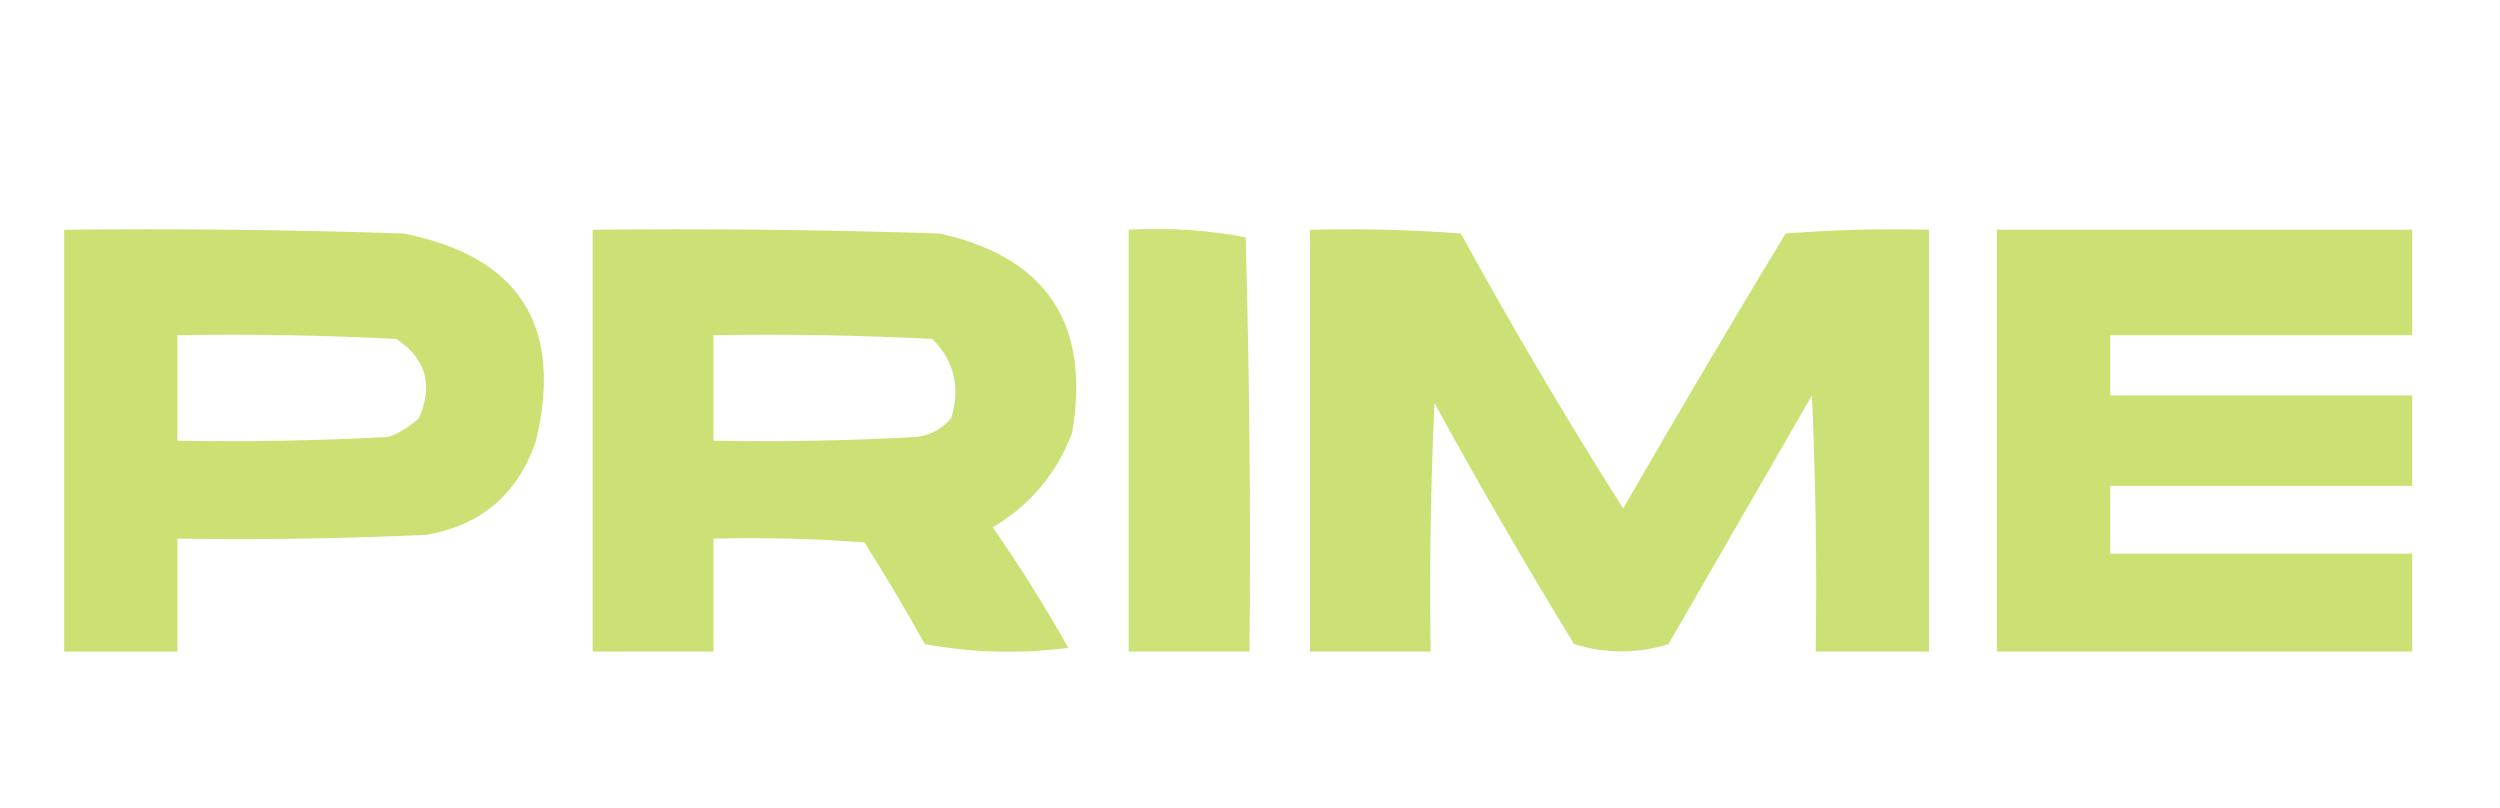
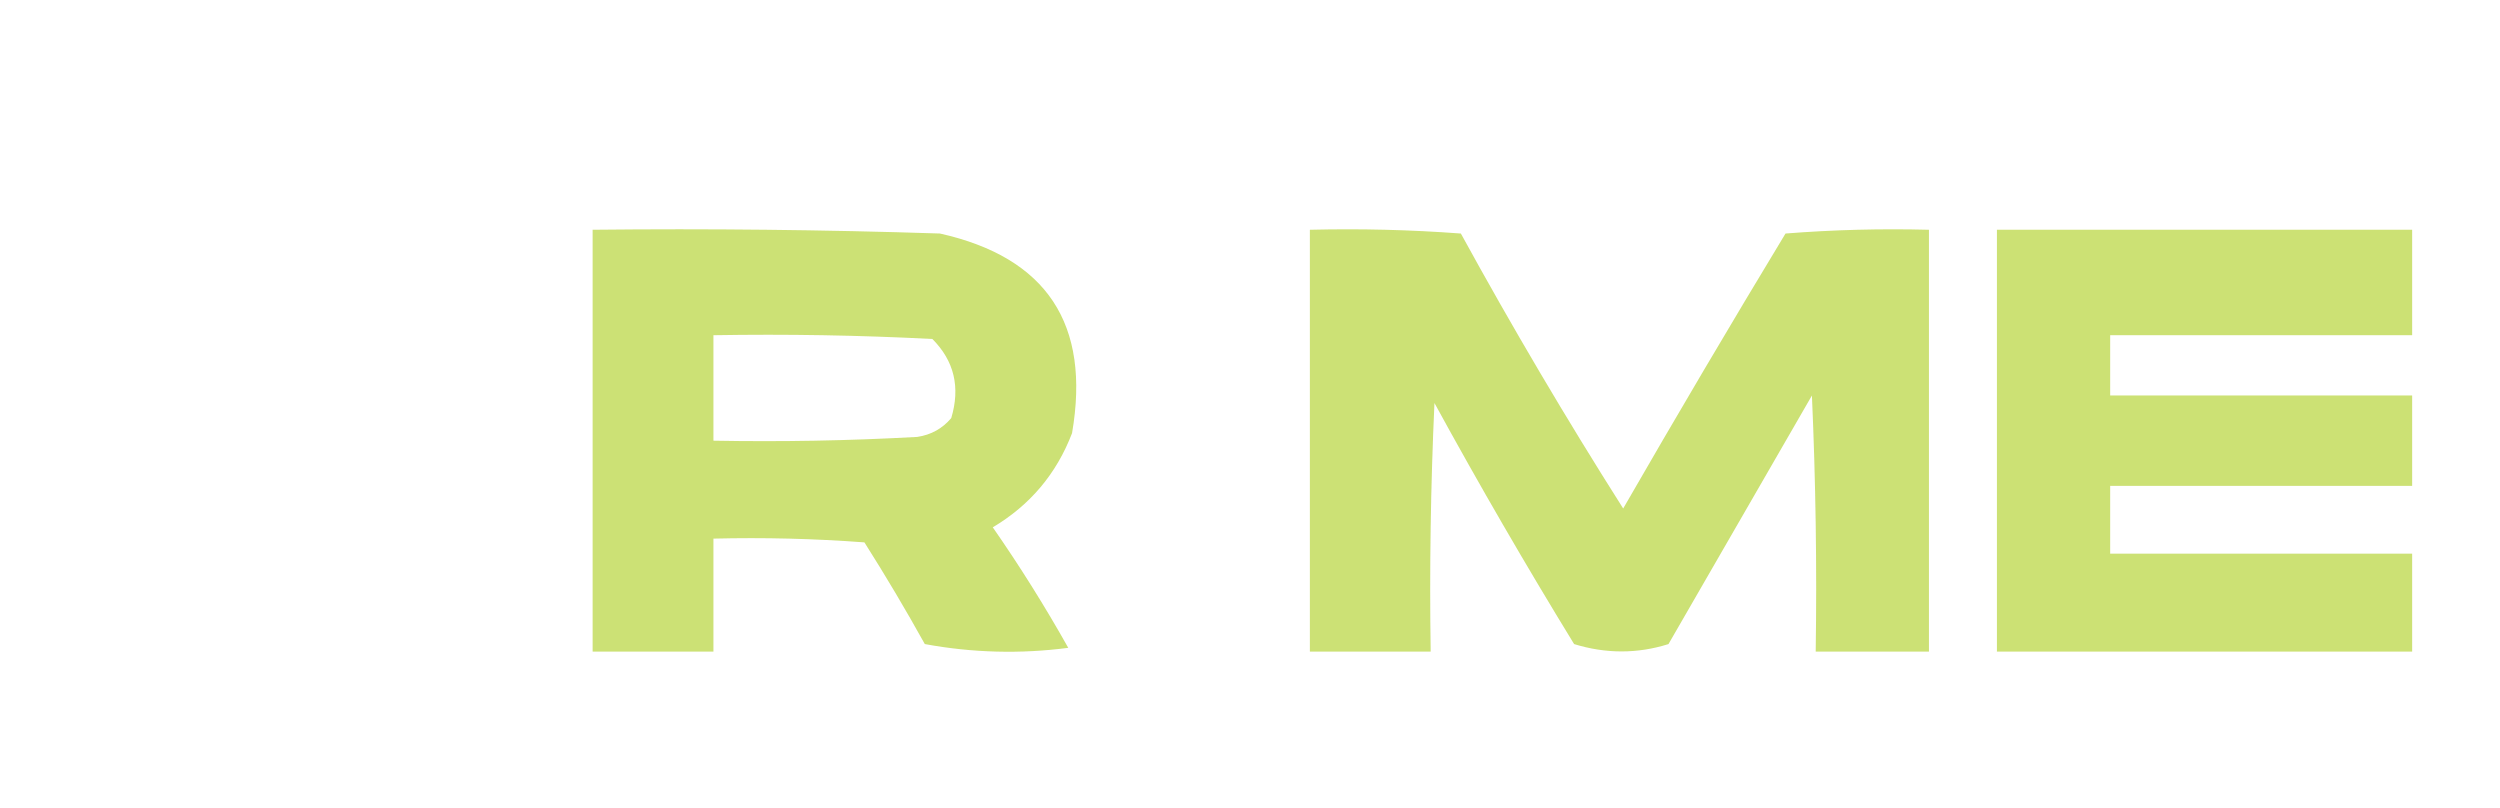
<svg xmlns="http://www.w3.org/2000/svg" width="164" height="53" viewBox="0 0 164 53" fill="none">
  <g opacity="0.55">
-     <path opacity="0.991" fill-rule="evenodd" clip-rule="evenodd" d="M4.209 15.072C11.64 14.99 19.069 15.072 26.496 15.319C34.068 16.836 36.957 21.366 35.163 28.909C33.985 32.39 31.592 34.449 27.981 35.086C22.536 35.333 17.088 35.415 11.638 35.333C11.638 37.804 11.638 40.275 11.638 42.745C9.162 42.745 6.685 42.745 4.209 42.745C4.209 33.521 4.209 24.296 4.209 15.072ZM11.638 21.99C16.428 21.908 21.216 21.99 26 22.237C27.936 23.506 28.431 25.235 27.486 27.426C26.909 27.962 26.249 28.373 25.505 28.662C20.886 28.909 16.263 28.991 11.638 28.909C11.638 26.602 11.638 24.296 11.638 21.99Z" fill="#A1C700" />
    <path opacity="0.985" fill-rule="evenodd" clip-rule="evenodd" d="M38.877 15.072C46.473 14.99 54.066 15.072 61.659 15.319C68.668 16.89 71.557 21.255 70.326 28.415C69.308 31.077 67.575 33.136 65.126 34.592C66.901 37.144 68.551 39.78 70.078 42.498C66.929 42.909 63.792 42.826 60.668 42.251C59.41 39.987 58.09 37.763 56.706 35.58C53.409 35.333 50.107 35.251 46.801 35.333C46.801 37.804 46.801 40.275 46.801 42.745C44.16 42.745 41.518 42.745 38.877 42.745C38.877 33.521 38.877 24.296 38.877 15.072ZM46.801 21.99C51.591 21.908 56.379 21.99 61.163 22.237C62.597 23.675 63.009 25.404 62.402 27.426C61.822 28.115 61.079 28.526 60.173 28.662C55.719 28.909 51.261 28.991 46.801 28.909C46.801 26.602 46.801 24.296 46.801 21.99Z" fill="#A1C700" />
-     <path opacity="0.95" fill-rule="evenodd" clip-rule="evenodd" d="M74.041 15.073C76.647 14.922 79.206 15.087 81.718 15.567C81.965 24.625 82.048 33.685 81.965 42.746C79.324 42.746 76.682 42.746 74.041 42.746C74.041 33.522 74.041 24.297 74.041 15.073Z" fill="#A1C700" />
    <path opacity="0.986" fill-rule="evenodd" clip-rule="evenodd" d="M85.928 15.073C89.234 14.991 92.535 15.073 95.833 15.32C99.195 21.454 102.744 27.467 106.481 33.357C109.968 27.304 113.517 21.292 117.129 15.32C120.261 15.073 123.398 14.991 126.539 15.073C126.539 24.297 126.539 33.522 126.539 42.746C124.063 42.746 121.586 42.746 119.11 42.746C119.193 37.144 119.11 31.543 118.862 25.945C115.726 31.381 112.589 36.816 109.452 42.252C107.413 42.894 105.349 42.894 103.262 42.252C100.083 37.062 97.028 31.791 94.1 26.439C93.852 31.872 93.769 37.308 93.852 42.746C91.211 42.746 88.569 42.746 85.928 42.746C85.928 33.522 85.928 24.297 85.928 15.073Z" fill="#A1C700" />
    <path opacity="0.994" fill-rule="evenodd" clip-rule="evenodd" d="M130.998 15.072C140.078 15.072 149.158 15.072 158.237 15.072C158.237 17.379 158.237 19.685 158.237 21.991C151.634 21.991 145.03 21.991 138.427 21.991C138.427 23.309 138.427 24.626 138.427 25.944C145.03 25.944 151.634 25.944 158.237 25.944C158.237 27.921 158.237 29.898 158.237 31.874C151.634 31.874 145.03 31.874 138.427 31.874C138.427 33.357 138.427 34.839 138.427 36.322C145.03 36.322 151.634 36.322 158.237 36.322C158.237 38.463 158.237 40.605 158.237 42.746C149.158 42.746 140.078 42.746 130.998 42.746C130.998 33.521 130.998 24.297 130.998 15.072Z" fill="#A1C700" />
  </g>
</svg>